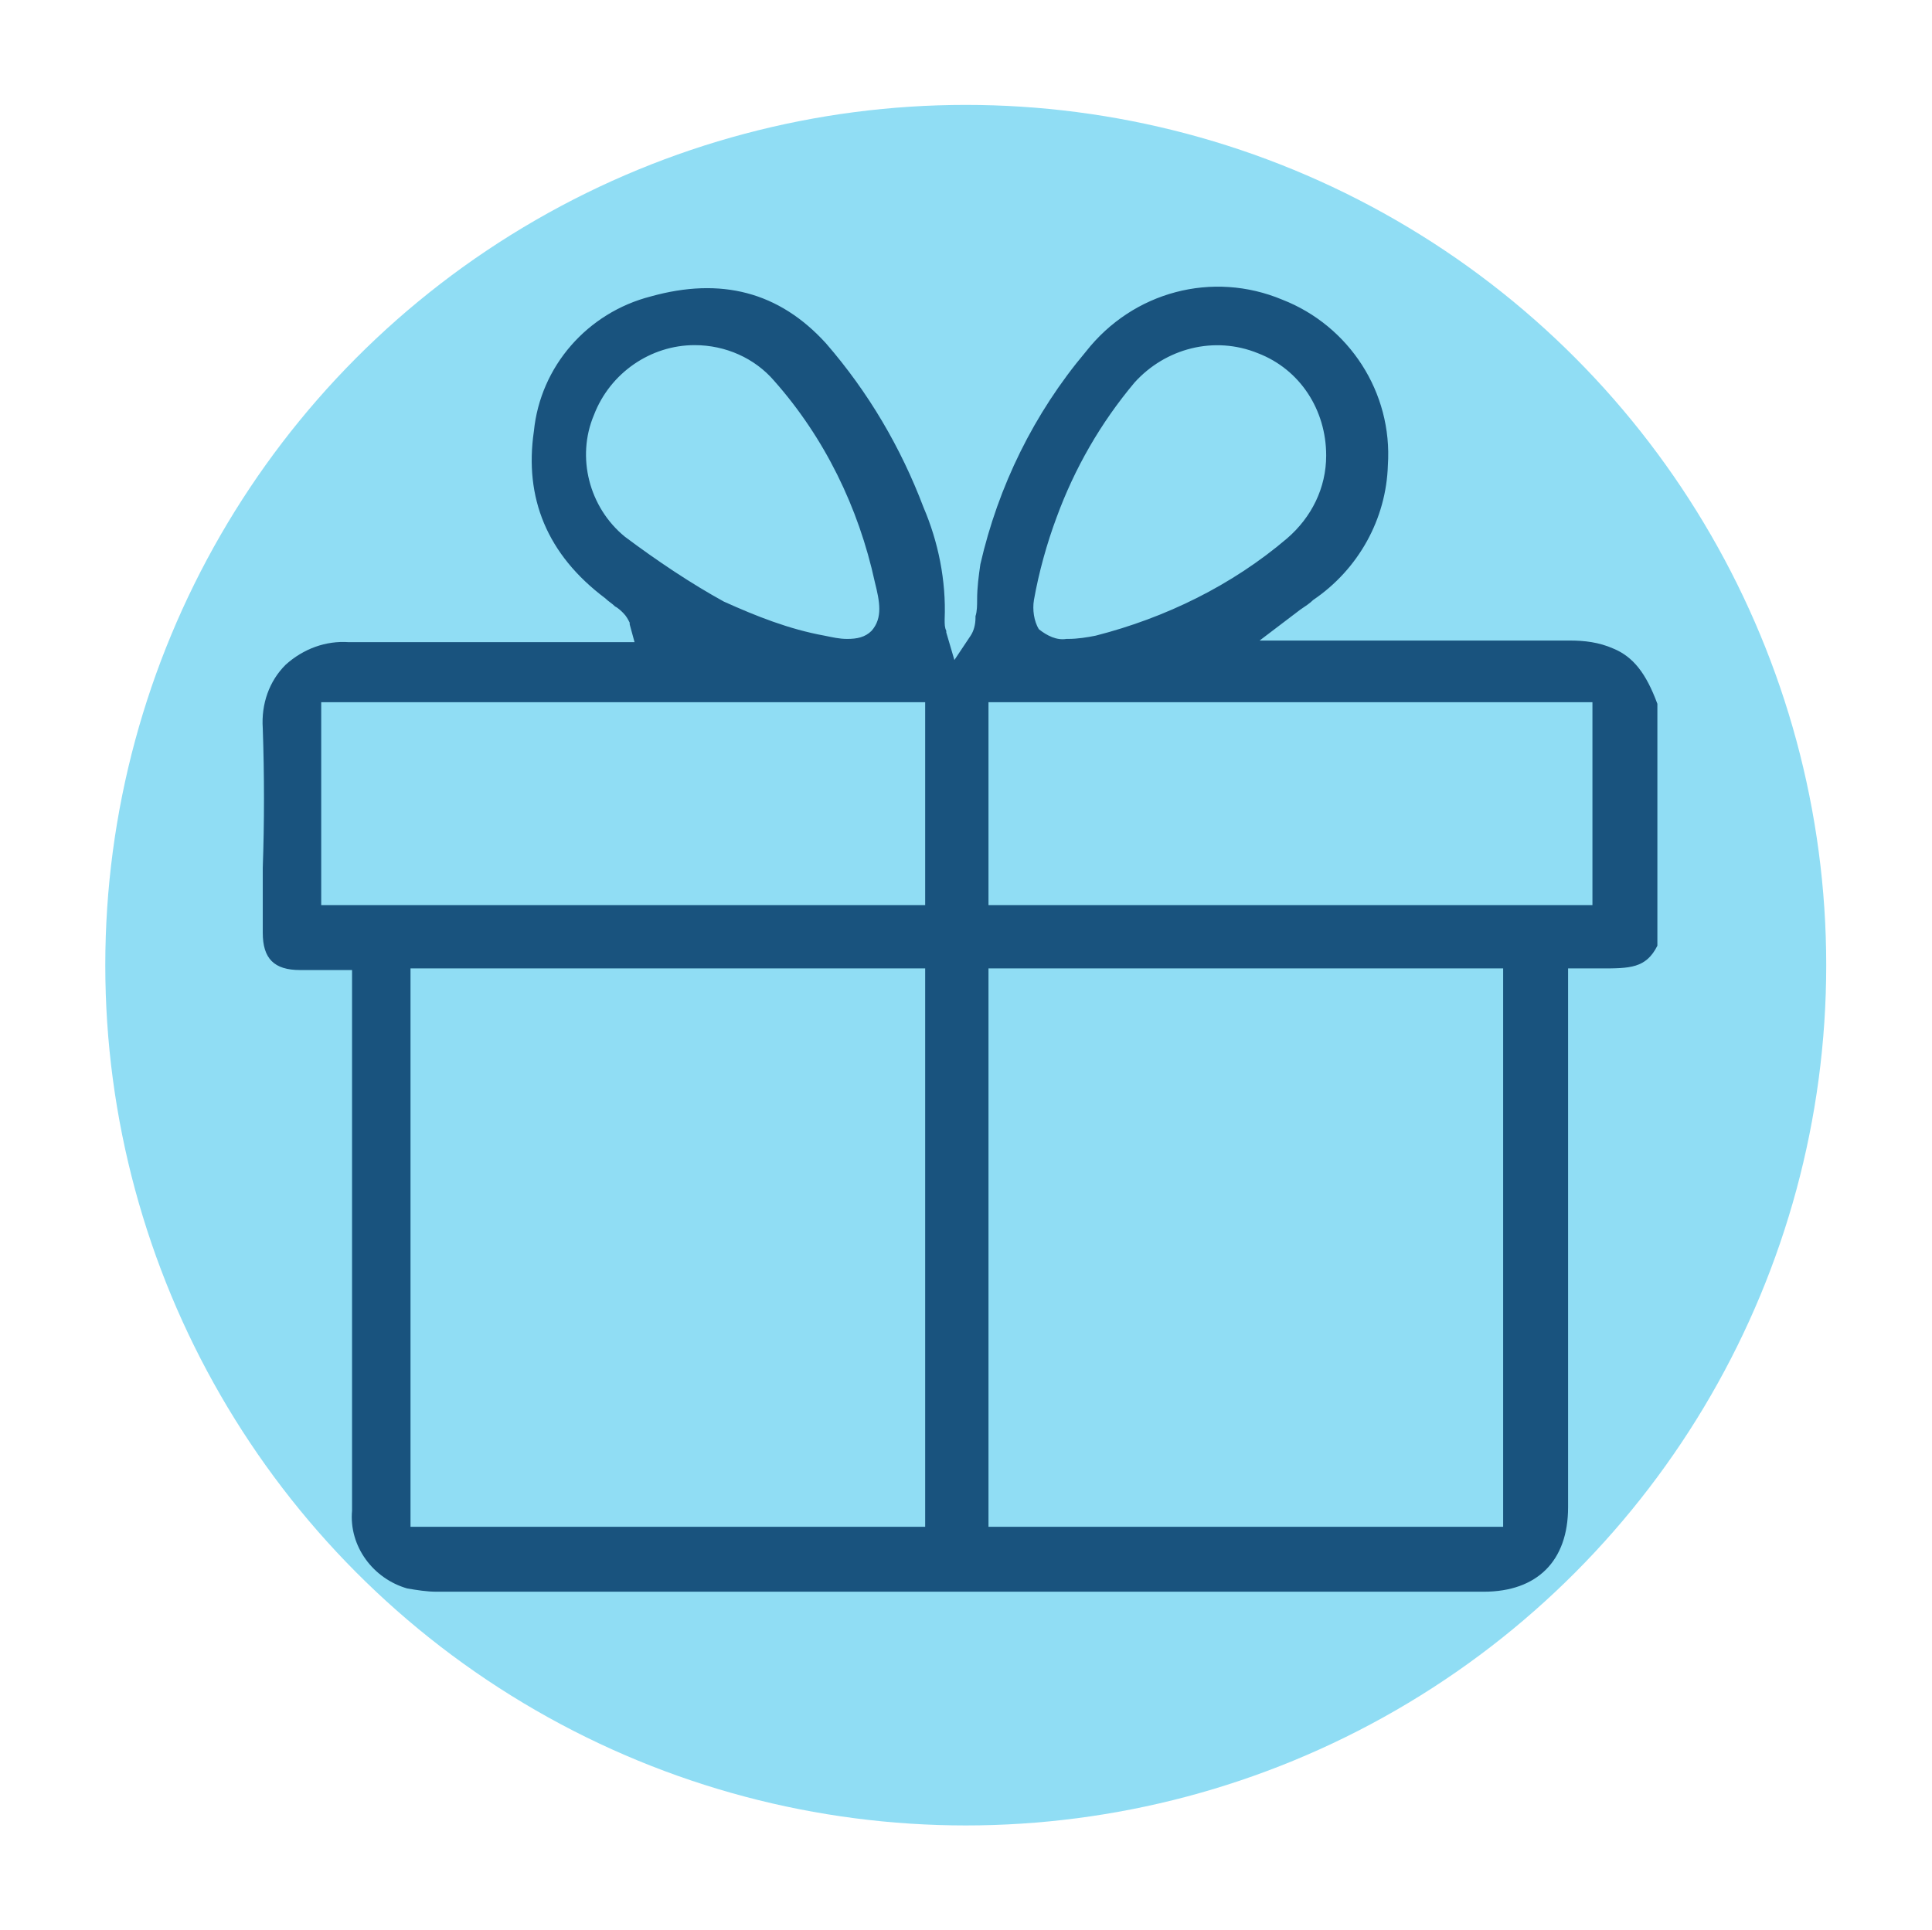
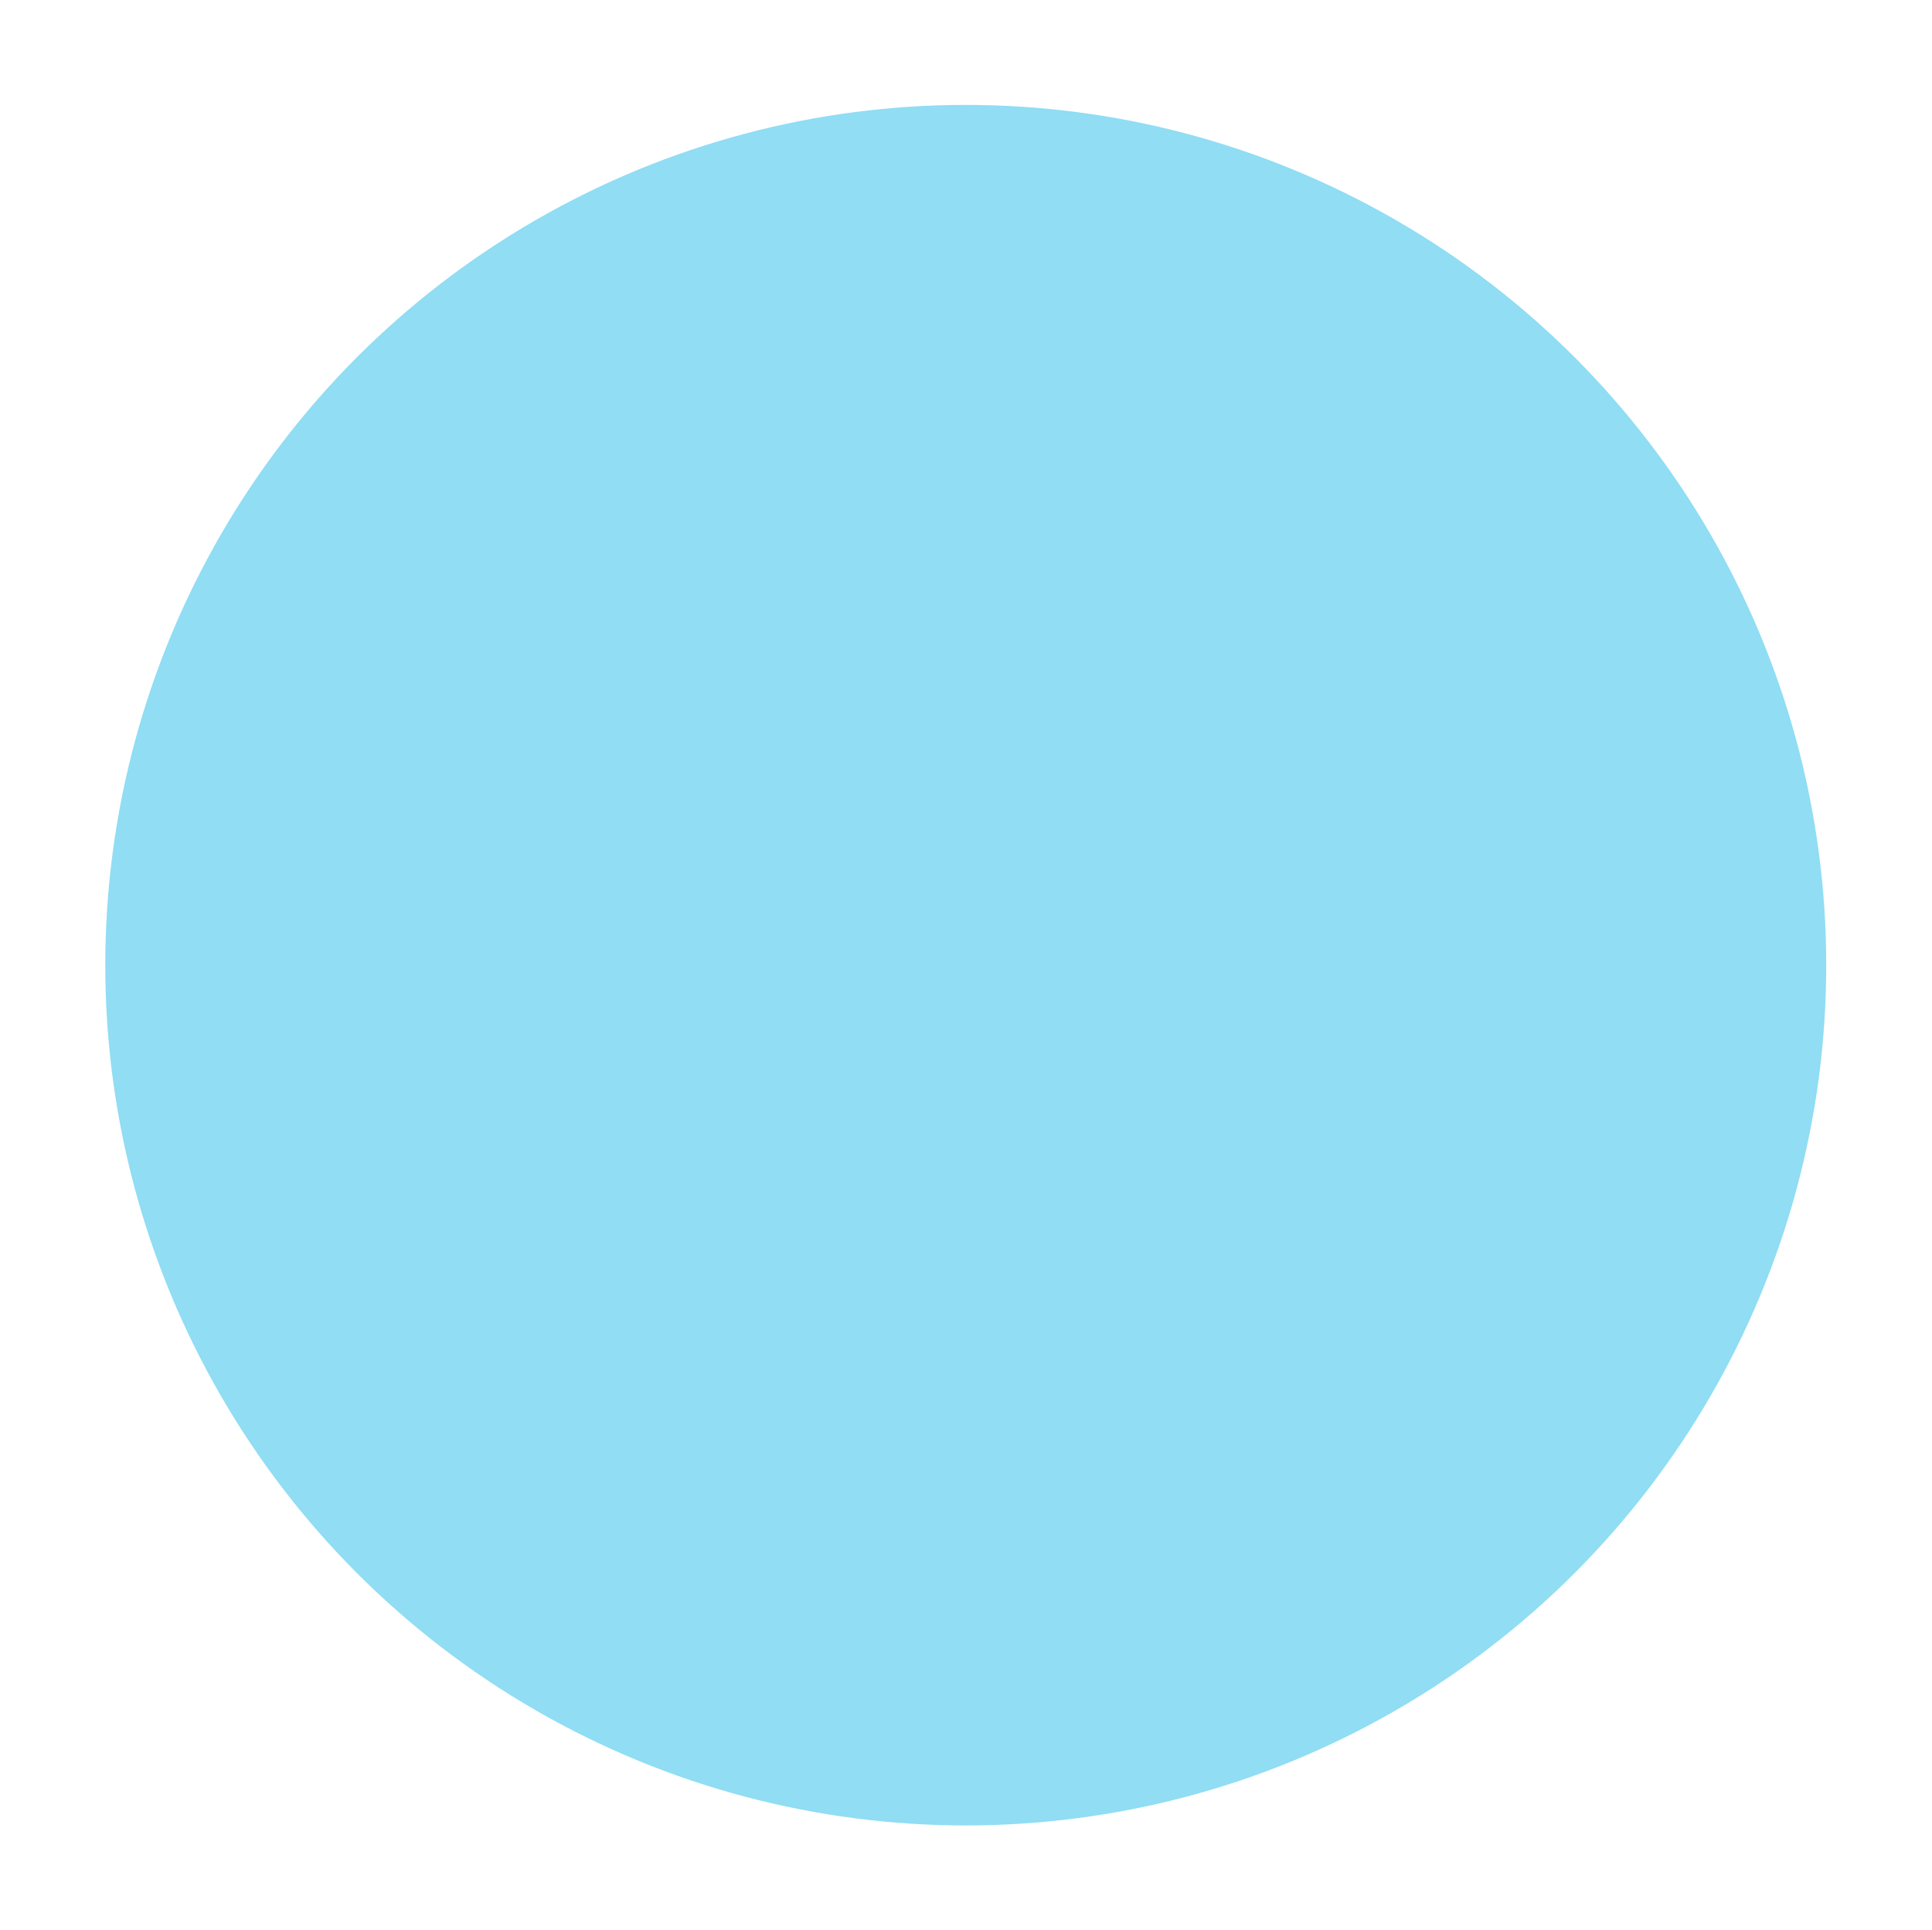
<svg xmlns="http://www.w3.org/2000/svg" version="1.1" id="Layer_1" x="0px" y="0px" viewBox="0 0 119 118.9" style="enable-background:new 0 0 119 118.9;" xml:space="preserve">
  <style type="text/css">
	.st0{fill:#90DDF4;}
	.st1{fill:#19537E;}
</style>
  <g id="Group_312" transform="translate(-0.015 0.363)">
    <circle id="Ellipse_249" class="st0" cx="59.5" cy="59.1" r="53" />
-     <path id="Path_382" class="st1" d="M99.4,39.6c-0.9-0.4-1.8-0.5-2.7-0.5c-3.8,0-7.7,0-11.4,0c-1.3,0-2.7,0-4,0h-3.7l2.5-1.9   c0.3-0.2,0.6-0.4,0.8-0.6c2.8-1.9,4.5-5,4.6-8.3c0.3-4.5-2.4-8.6-6.5-10.2c-4.3-1.8-9.2-0.5-12.1,3.2c-3.2,3.8-5.4,8.3-6.5,13.1   c-0.1,0.7-0.2,1.4-0.2,2.2c0,0.3,0,0.7-0.1,1c0,0,0,0.1,0,0.1c0,0.4-0.1,0.8-0.3,1.1l-1,1.5l-0.5-1.7c0,0,0,0,0-0.1   c-0.1-0.2-0.1-0.4-0.1-0.7c0.1-2.4-0.4-4.8-1.3-6.9c-1.4-3.7-3.4-7.1-6-10.1c-2.9-3.2-6.5-4.1-10.8-2.9c-3.9,1-6.8,4.3-7.2,8.3   c-0.6,4.1,0.8,7.6,4.4,10.3c0.2,0.2,0.4,0.3,0.6,0.5c0.2,0.1,0.4,0.3,0.5,0.4c0.2,0.2,0.3,0.4,0.4,0.6c0,0,0,0,0,0.1l0.3,1.1h-2   c-1.6,0-3.1,0-4.7,0c-3.6,0-7.3,0-10.9,0c-1.4-0.1-2.8,0.4-3.9,1.4c-1,1-1.5,2.4-1.4,3.9c0.1,2.9,0.1,5.8,0,8.6c0,1.3,0,2.6,0,4   c0,1.6,0.7,2.3,2.3,2.3c0.5,0,1,0,1.5,0h0.8h0.9v10.4c0,7.6,0,15.3,0,22.9c-0.2,2.2,1.3,4.2,3.4,4.8c0.6,0.1,1.2,0.2,1.8,0.2   c23.6,0,46.8,0,64.5,0c3.3,0,5.2-1.9,5.2-5.2c0-7.5,0-15.1,0-22.6V59.3l0.8,0c0.4,0,0.8,0,1.2,0c1.8,0,2.8,0,3.5-1.4V43   C101.4,41.1,100.6,40.1,99.4,39.6z M38.5,32.7c-2.2-1.8-3-4.9-1.9-7.5c1-2.6,3.5-4.3,6.2-4.3h0c1.9,0,3.7,0.8,4.9,2.2   c3.1,3.5,5.2,7.8,6.2,12.4l0,0c0.3,1.2,0.5,2.2-0.2,3c-0.4,0.4-0.9,0.5-1.5,0.5c-0.5,0-0.9-0.1-1.4-0.2c-2.2-0.4-4.2-1.2-6.2-2.1   C42.6,35.6,40.5,34.2,38.5,32.7L38.5,32.7z M57,93.7H25.3V59.3H57V93.7z M57,55.4H19.8V42.9H57V55.4z M63.7,36.6   c0.3-1.7,0.8-3.5,1.4-5.1c1.1-3,2.7-5.8,4.8-8.3c1.9-2.1,4.9-2.9,7.6-1.8c2.6,1,4.2,3.5,4.2,6.3v0c0,2-0.9,3.8-2.4,5.1   c-3.4,2.9-7.5,4.9-11.8,6C67,38.9,66.4,39,65.8,39h-0.1c-0.6,0.1-1.2-0.2-1.7-0.6C63.7,37.9,63.6,37.2,63.7,36.6L63.7,36.6z    M92.6,93.7H60.9V59.3h31.7L92.6,93.7z M98.1,55.4H60.9V42.9h37.2L98.1,55.4z" />
  </g>
</svg>